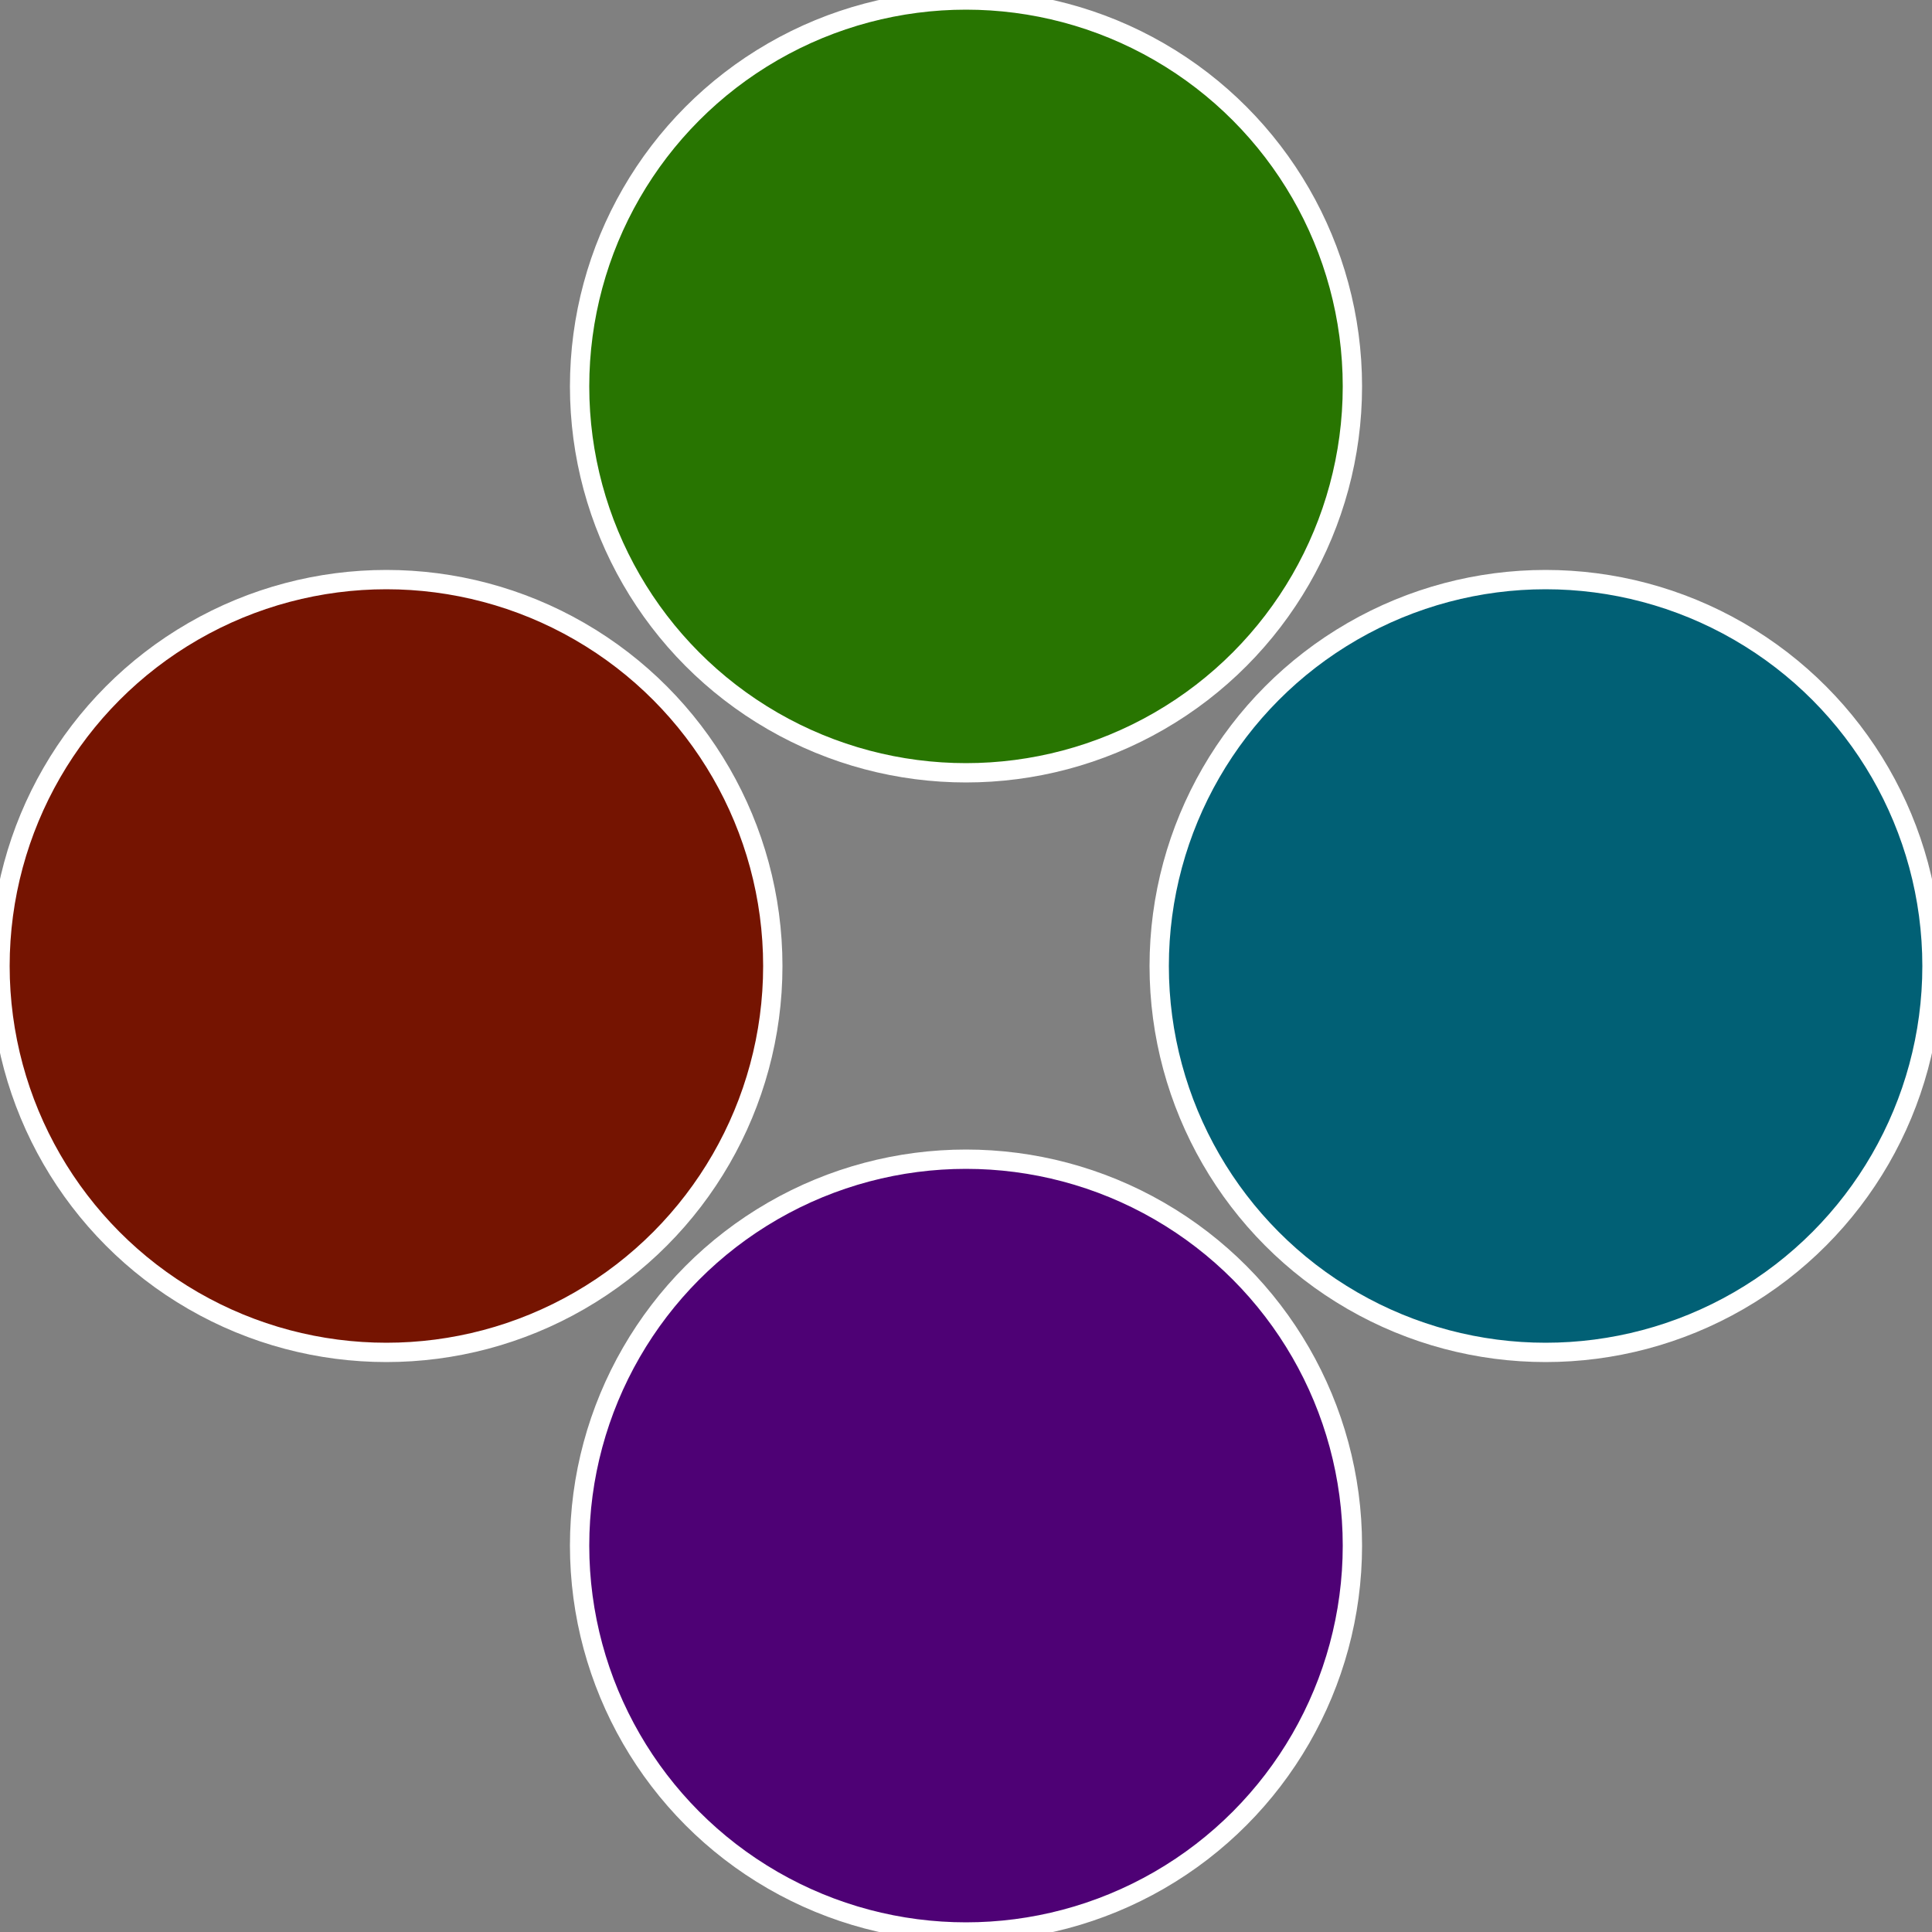
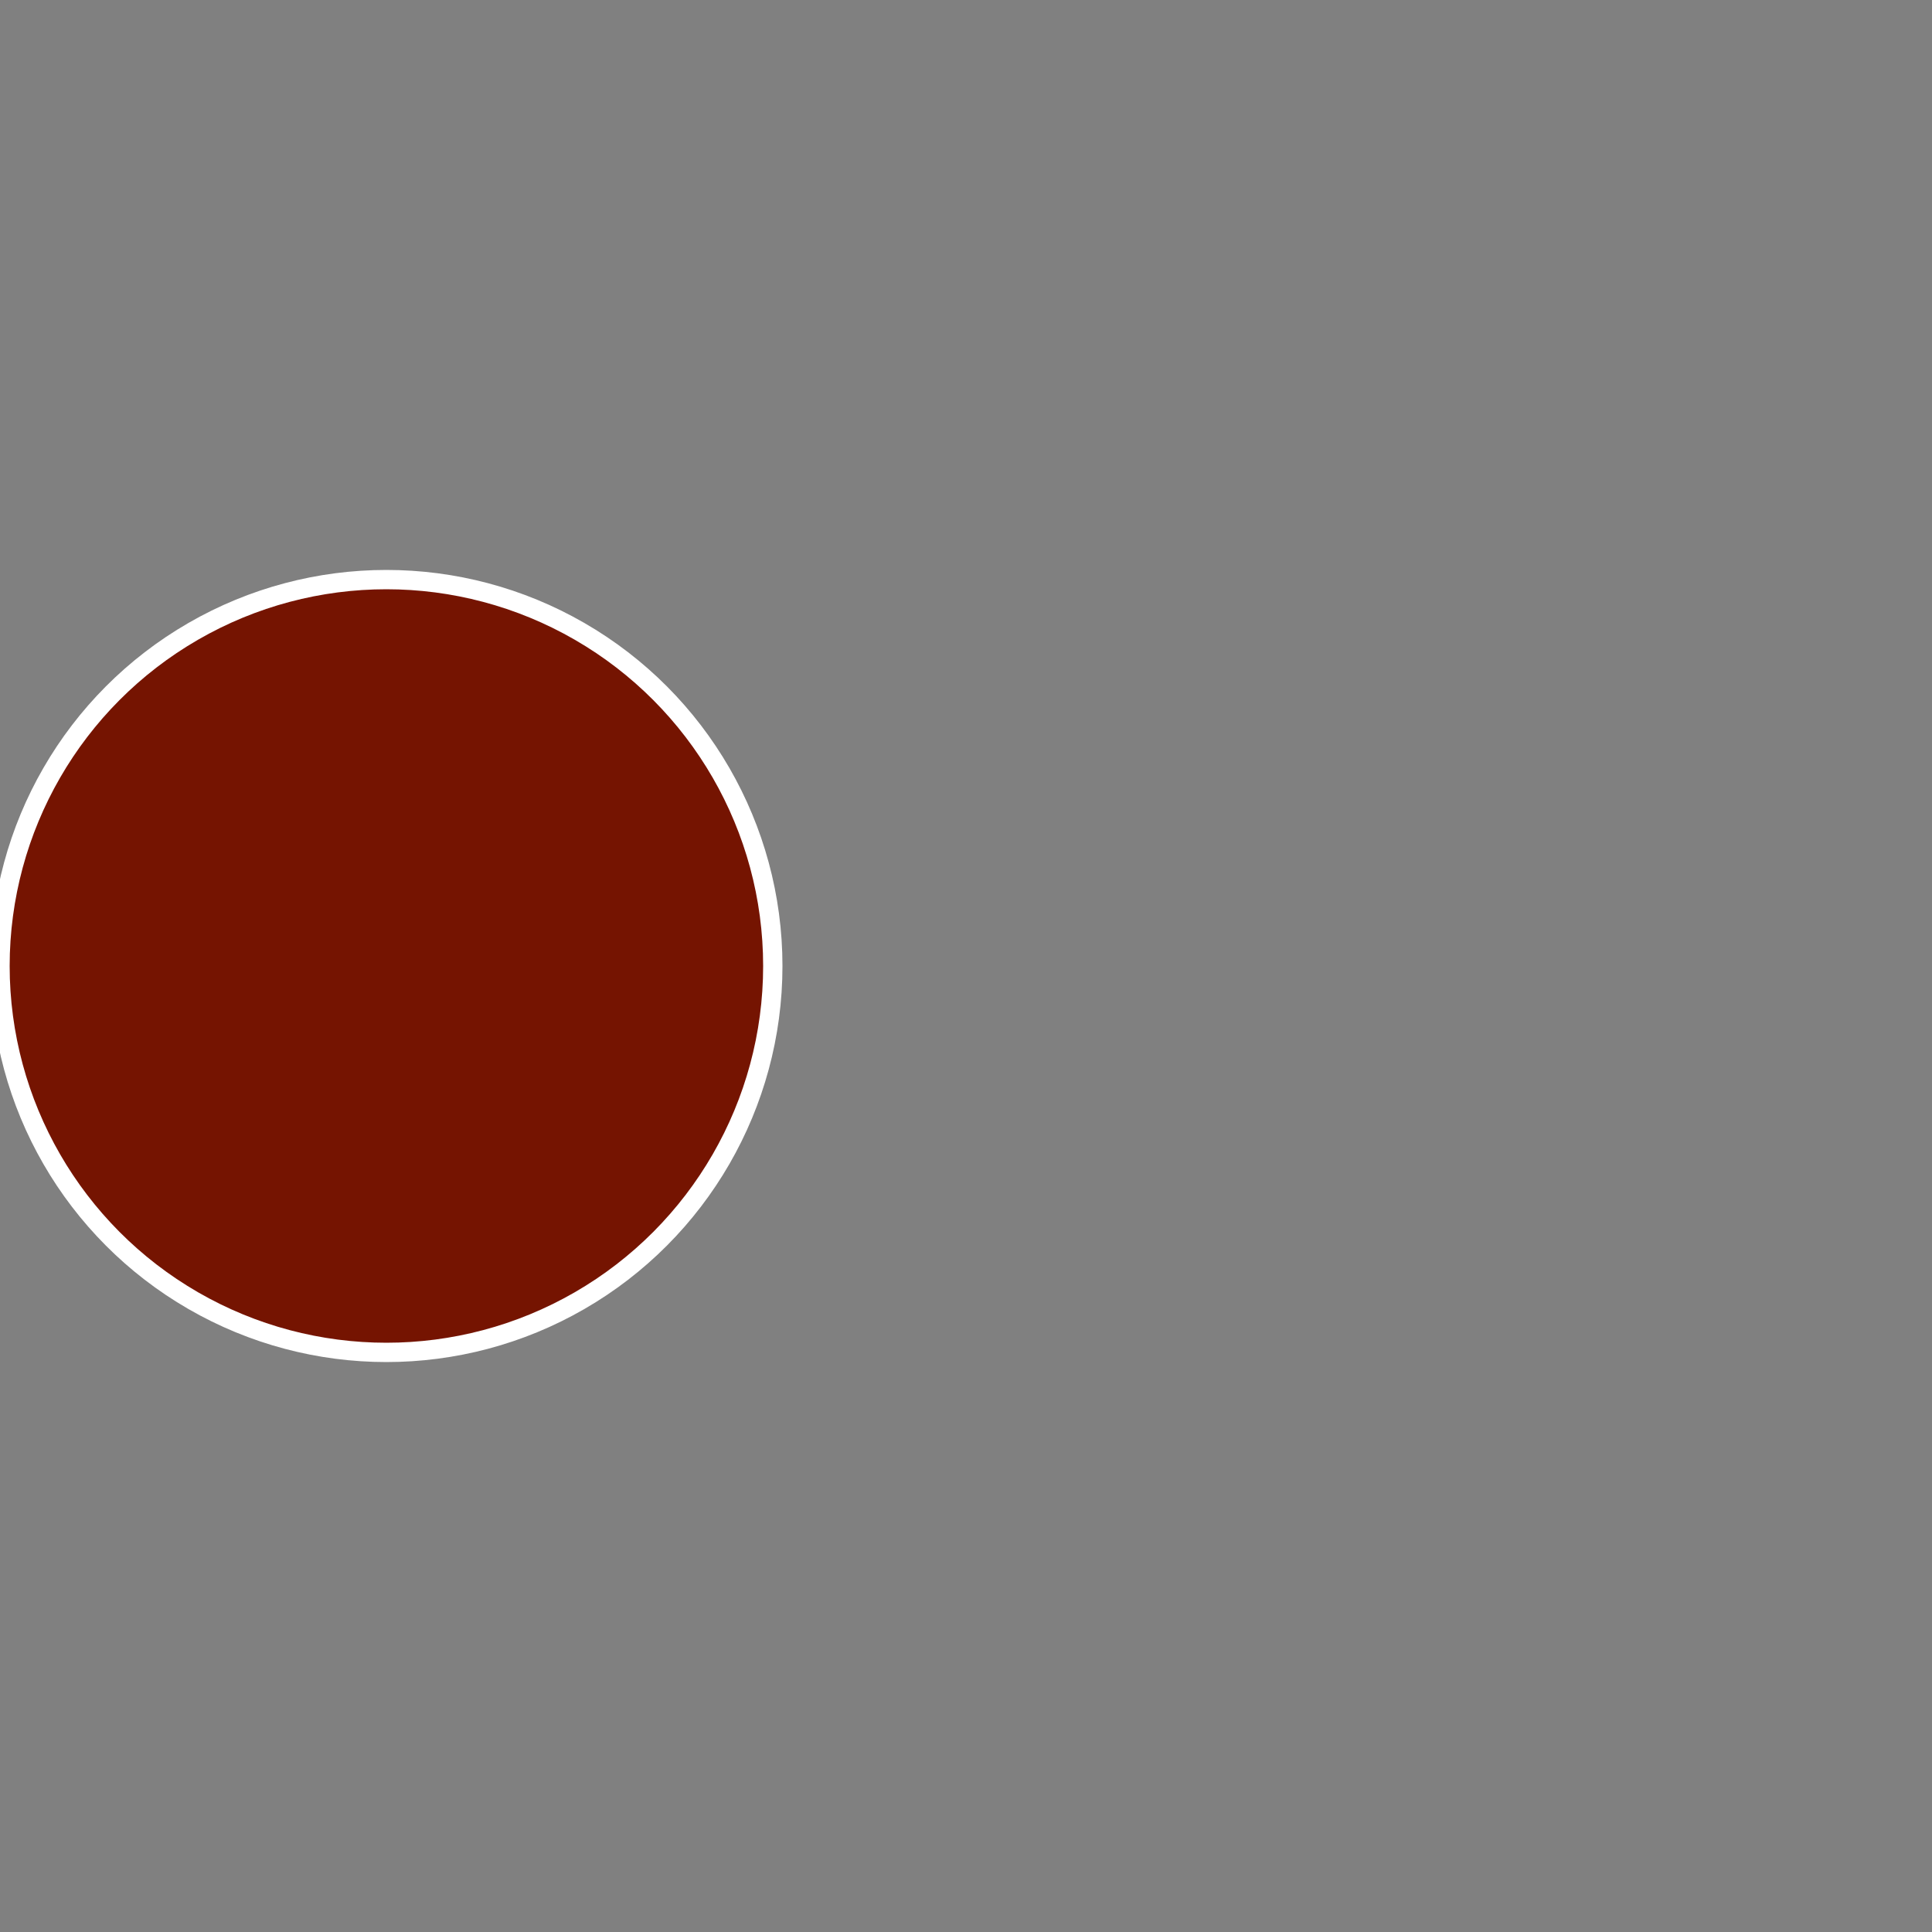
<svg xmlns="http://www.w3.org/2000/svg" width="500" height="500" viewBox="-1 -1 2 2">
  <rect x="-1" y="-1" width="2" height="2" fill="#808080" stroke="none" />
-   <circle cx="0.6" cy="0" r="0.4" fill="#016075" stroke="#fff" stroke-width="1%" />
-   <circle cx="3.6739403974421E-17" cy="0.6" r="0.4" fill="#4e0175" stroke="#fff" stroke-width="1%" />
  <circle cx="-0.6" cy="7.3478807948841E-17" r="0.4" fill="#751401" stroke="#fff" stroke-width="1%" />
-   <circle cx="-1.1021821192326E-16" cy="-0.6" r="0.4" fill="#287501" stroke="#fff" stroke-width="1%" />
</svg>